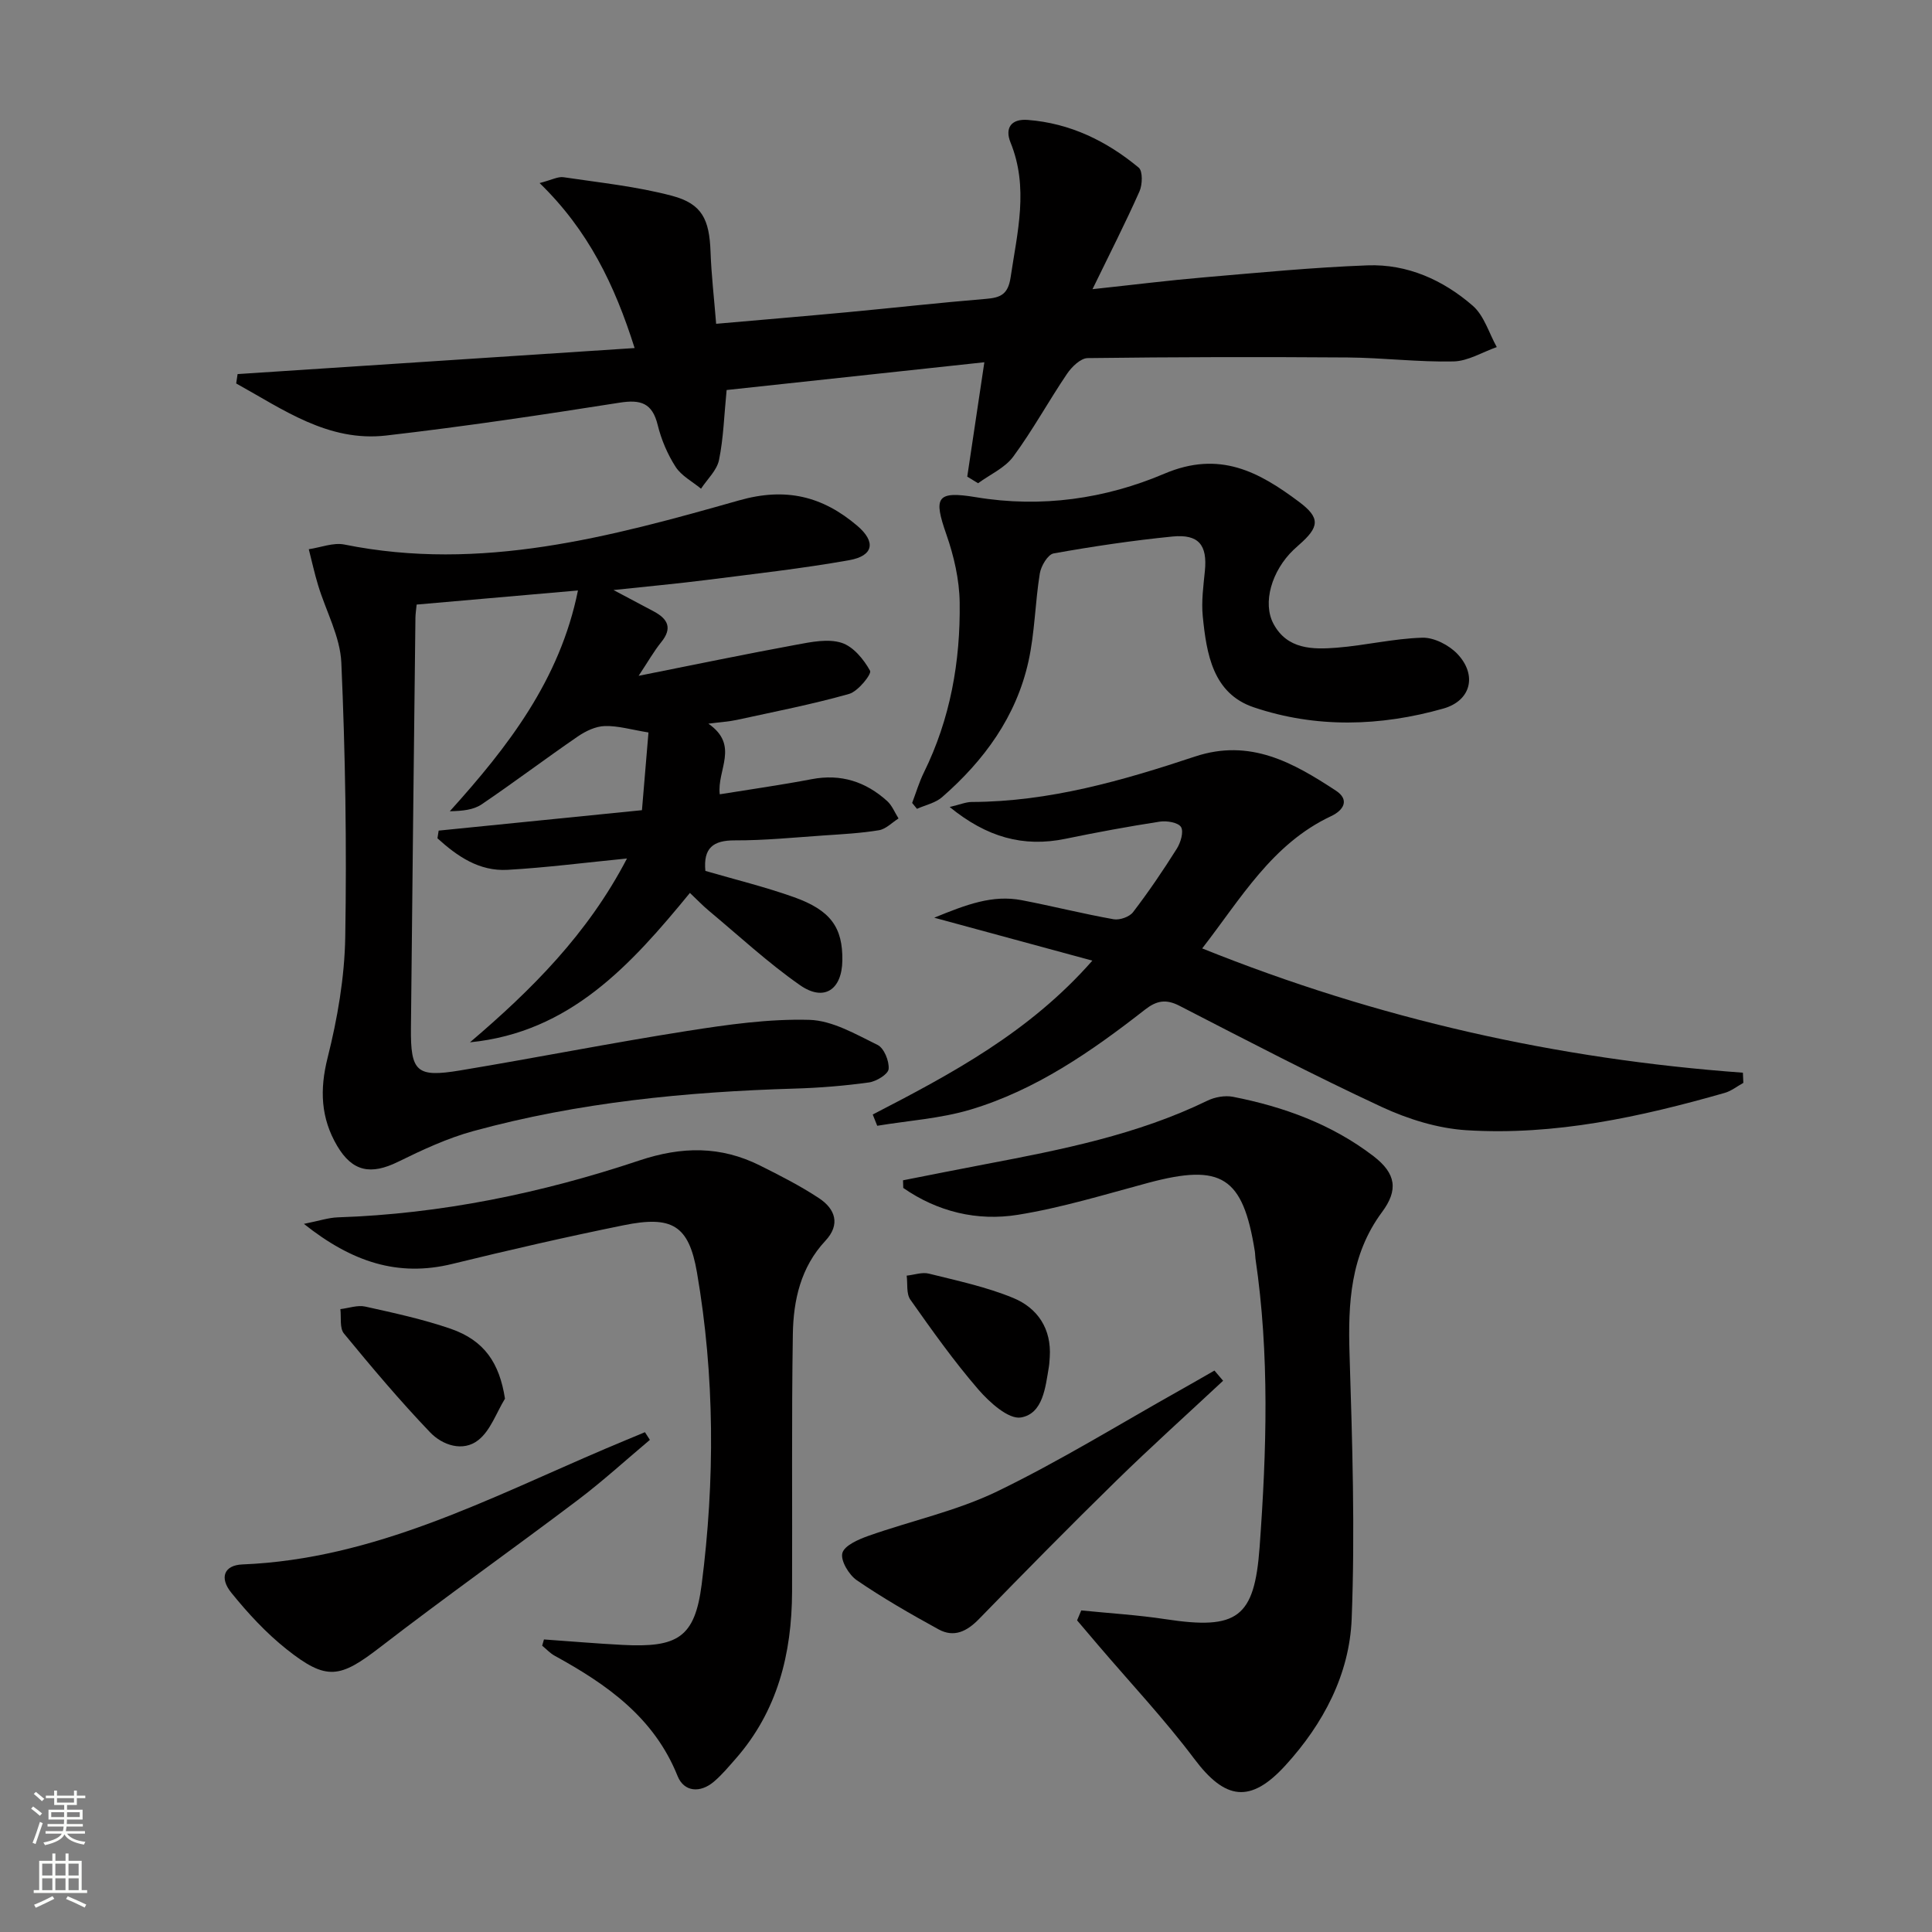
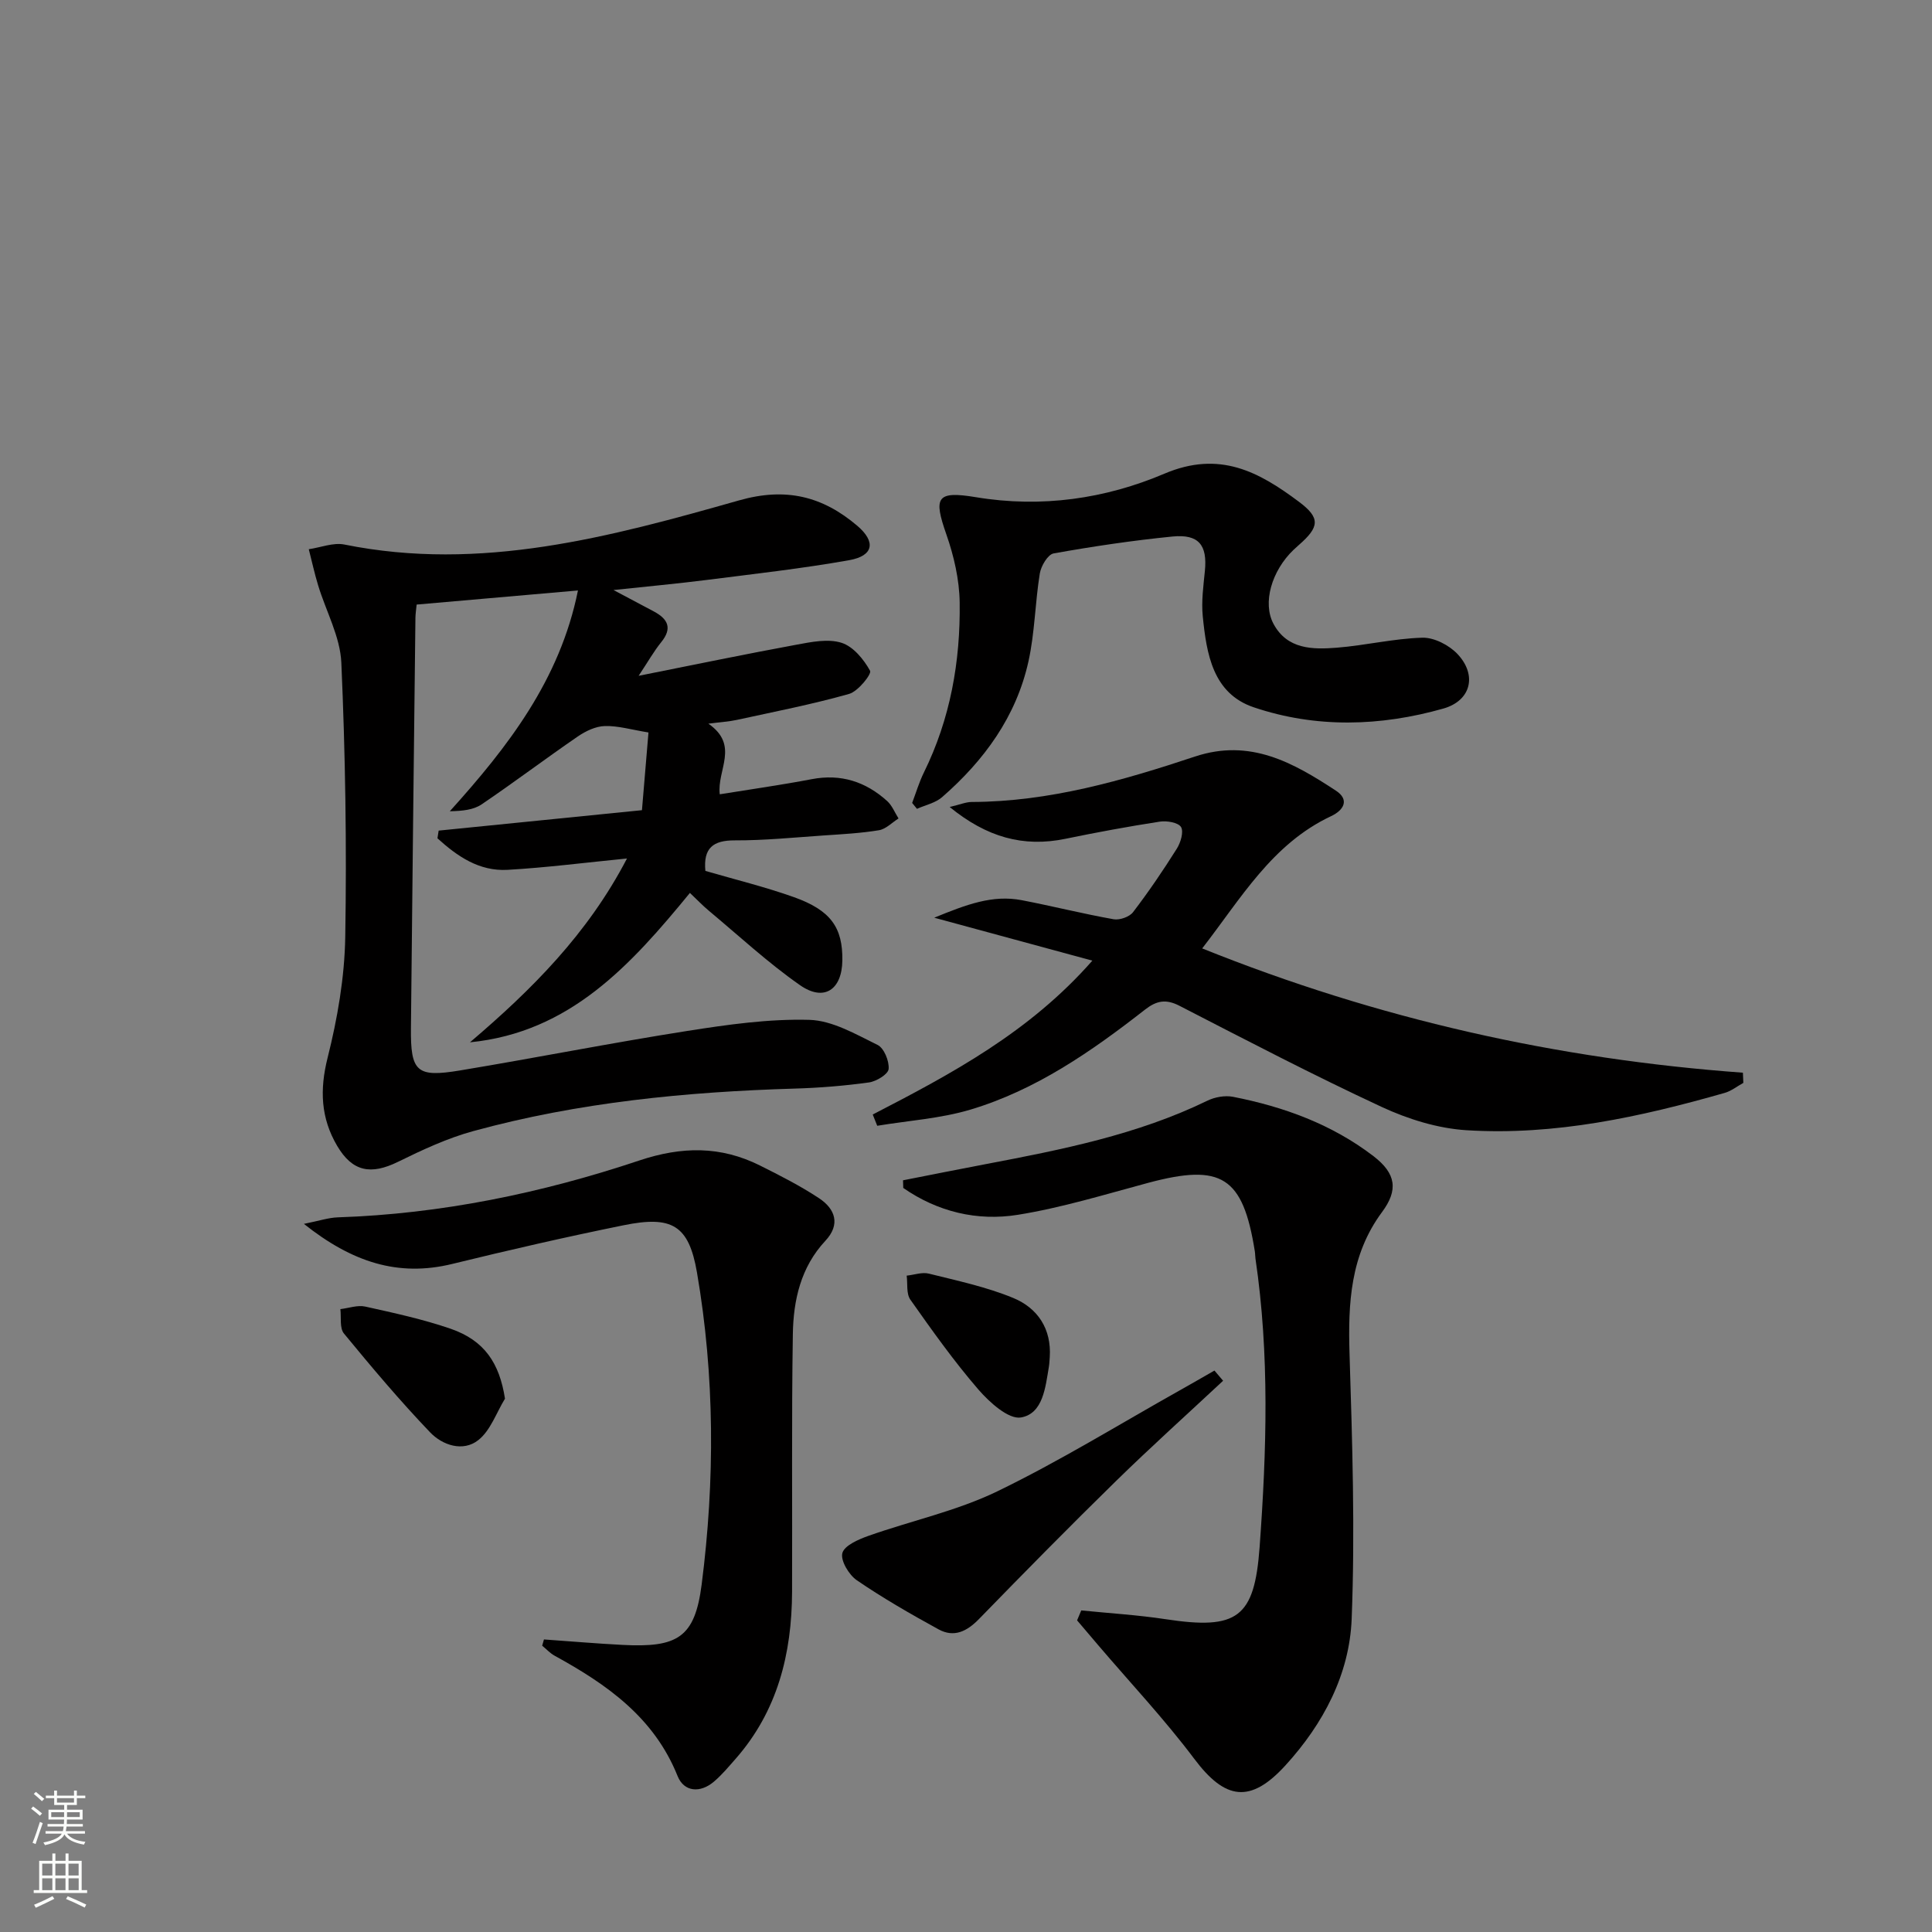
<svg xmlns="http://www.w3.org/2000/svg" enable-background="new 0 0 400 400" viewBox="0 0 400 400">
  <rect x="0" y="0" width="400" height="400" fill="#808080" stroke="none" />
  <g fill="#010000">
    <path d="m119.66 122.25c-11.51 1-22.37 1.95-33.4 2.92-.11 1.13-.24 1.94-.25 2.74-.32 28.31-.66 56.61-.93 84.92-.09 9.1 1.17 10.29 10.19 8.79 15.71-2.61 31.34-5.71 47.06-8.18 8.34-1.31 16.84-2.52 25.23-2.29 4.78.13 9.61 2.98 14.13 5.19 1.34.65 2.44 3.35 2.29 4.99-.1 1.08-2.54 2.57-4.09 2.78-5.08.7-10.23 1.12-15.36 1.27-22.47.67-44.76 2.84-66.5 8.79-5.39 1.47-10.58 3.89-15.62 6.37-5.62 2.76-9.44 2.07-12.61-3.31-3.38-5.74-3.64-11.59-1.98-18.2 2.05-8.15 3.52-16.66 3.66-25.04.32-18.92.02-37.88-.81-56.79-.24-5.4-3.19-10.67-4.81-16.03-.75-2.46-1.29-4.97-1.93-7.46 2.47-.36 5.08-1.43 7.37-.97 28.25 5.71 55.09-1.59 81.75-9.15 9.7-2.75 17.27-.82 24.42 5.25 3.93 3.34 3.4 6.24-1.65 7.14-9.79 1.74-19.7 2.84-29.57 4.1-6.02.76-12.07 1.32-19.23 2.08 3.49 1.86 5.94 3.14 8.38 4.45 2.86 1.54 3.86 3.43 1.51 6.33-1.53 1.89-2.74 4.05-4.69 6.98 11.64-2.32 22.13-4.5 32.67-6.44 3.07-.57 6.53-1.28 9.33-.4 2.42.76 4.62 3.43 5.92 5.8.37.67-2.49 4.27-4.35 4.79-7.64 2.16-15.47 3.68-23.24 5.38-1.57.34-3.2.43-5.89.78 6.51 4.5 1.73 9.6 2.36 14.62 6.42-1.04 12.75-1.93 19.03-3.13 6.06-1.16 11.2.52 15.64 4.54 1.02.93 1.57 2.38 2.34 3.59-1.34.85-2.61 2.2-4.05 2.44-3.76.62-7.59.82-11.41 1.08-6.14.42-12.29 1.04-18.43 1.02-4.5-.02-6.55 1.58-6.1 6.32 6.06 1.77 12.32 3.29 18.35 5.44 7.64 2.73 10.1 6.31 10.01 13.1-.08 6.06-3.78 8.59-8.75 5.13-6.65-4.64-12.65-10.22-18.9-15.43-1.26-1.05-2.4-2.25-3.91-3.68-12.19 14.87-24.81 28.88-45.54 30.93 12.7-10.81 24.37-22.41 32.51-38.06-8.71.86-16.69 1.89-24.71 2.35-5.91.34-10.46-2.83-14.53-6.53.08-.53.16-1.06.25-1.59 13.76-1.38 27.51-2.76 42.09-4.23.46-5.41.9-10.73 1.35-16.09-3.53-.57-6.3-1.41-9.04-1.33-1.9.05-3.98 1.05-5.61 2.17-6.69 4.59-13.18 9.5-19.9 14.05-1.67 1.13-3.94 1.37-6.58 1.42 12.03-13.34 22.79-27.19 26.53-45.71z" />
-     <path d="m49.19 77.45c27.09-1.78 54.18-3.55 82.2-5.39-4.14-13.1-9.59-24.37-19.67-34.16 2.55-.66 3.81-1.38 4.94-1.21 7.52 1.12 15.16 1.91 22.48 3.85 6.25 1.66 7.73 4.92 7.97 11.61.17 4.77.73 9.53 1.16 14.89 9.31-.82 18.19-1.56 27.07-2.39 9.59-.9 19.17-1.98 28.77-2.77 3.05-.25 4.6-.92 5.13-4.48 1.39-9.35 3.79-18.55-.03-27.92-1.16-2.86.02-4.93 3.59-4.65 8.77.68 16.32 4.37 22.95 9.87.87.72.79 3.54.16 4.94-2.86 6.44-6.07 12.73-9.72 20.23 8.76-.94 15.93-1.84 23.13-2.45 11.25-.96 22.51-2.06 33.79-2.48 8.26-.31 15.68 3.03 21.82 8.37 2.35 2.05 3.35 5.66 4.96 8.55-2.98 1.04-5.94 2.9-8.94 2.97-7.3.16-14.61-.76-21.92-.82-17.95-.13-35.9-.1-53.84.13-1.46.02-3.3 1.81-4.27 3.25-3.82 5.64-7.1 11.67-11.13 17.14-1.73 2.35-4.82 3.71-7.29 5.52-.75-.46-1.49-.91-2.24-1.37 1.13-7.54 2.25-15.07 3.54-23.68-17.96 1.94-35.65 3.84-53.36 5.75-.53 5.33-.65 10-1.58 14.5-.44 2.14-2.43 3.96-3.72 5.93-1.79-1.48-4.06-2.66-5.26-4.52-1.68-2.61-2.97-5.64-3.71-8.67-1.12-4.56-3.51-5.31-7.89-4.62-16.07 2.53-32.17 4.94-48.33 6.8-12 1.38-21.35-5.42-31.05-10.78.09-.64.19-1.29.29-1.94z" />
    <path d="m223.86 333.42c5.83.59 11.7.94 17.48 1.82 14.86 2.26 18.38-.29 19.45-14.93 1.45-19.93 2.08-39.86-.86-59.74-.07-.49-.05-1-.13-1.49-2.46-15.47-6.88-18.25-22.06-14.19-8.95 2.4-17.87 5.15-26.99 6.62-8.44 1.36-16.63-.62-23.74-5.56-.02-.53-.03-1.06-.05-1.58 5.74-1.13 11.48-2.28 17.23-3.37 15.66-2.98 31.29-6.07 45.8-13.12 1.54-.75 3.62-1.12 5.28-.8 10.53 2.06 20.5 5.7 29.08 12.28 4.74 3.63 5.15 7.05 1.79 11.58-6.58 8.87-7.06 18.91-6.73 29.44.57 18.25 1.15 36.55.44 54.78-.45 11.5-5.87 21.75-13.71 30.34-7.27 7.97-12.49 7.16-18.87-1.34-6.16-8.2-13.23-15.72-19.9-23.54-1.46-1.71-2.91-3.43-4.37-5.14.29-.69.58-1.37.86-2.06z" />
    <path d="m248.9 196.36c36.44 14.65 73.53 22.93 111.95 25.73.03.7.06 1.41.09 2.11-1.28.7-2.48 1.68-3.85 2.07-17.48 4.99-35.2 8.87-53.47 7.73-5.94-.37-12.09-2.29-17.53-4.81-14.16-6.58-28.02-13.81-41.91-20.96-2.8-1.44-4.74-1.06-7.13.81-11.05 8.63-22.57 16.64-36.15 20.7-6.21 1.85-12.84 2.27-19.28 3.34-.31-.78-.62-1.55-.93-2.33 16.29-8.42 32.44-17.02 45.47-31.86-10.72-2.91-20.94-5.68-32.74-8.89 6.7-2.74 12.09-4.79 18.15-3.62 6.35 1.22 12.63 2.81 18.99 3.94 1.25.22 3.27-.48 4.02-1.46 3.23-4.22 6.23-8.64 9.06-13.14.8-1.26 1.47-3.5.88-4.49-.57-.94-2.94-1.34-4.39-1.12-6.55 1.01-13.08 2.22-19.57 3.56-8.72 1.79-16.27-.33-23.94-6.59 2.19-.52 3.39-1.04 4.58-1.04 16.03-.05 31.21-4.42 46.19-9.4 11.45-3.81 20.37 1.27 29.2 7.06 2.85 1.87 1.64 4.03-.99 5.27-12.27 5.76-18.67 17.06-26.7 27.39z" />
    <path d="m112.62 339.43c5.43.38 10.85.85 16.28 1.13 11.38.59 14.96-1.5 16.37-12.5 2.76-21.52 2.72-43.17-.97-64.61-1.69-9.83-5.2-11.81-15.21-9.77-11.87 2.41-23.68 5.12-35.44 8-11.27 2.76-20.81-.4-30.73-8.29 3.13-.62 5.06-1.28 7-1.35 21.42-.71 42.23-5.02 62.43-11.77 8.84-2.95 16.85-3.03 25 1.04 4.16 2.08 8.34 4.2 12.21 6.76 3.37 2.22 4.5 5.43 1.33 8.82-5.11 5.47-6.63 12.3-6.74 19.33-.28 17.78-.09 35.56-.16 53.34-.05 12.83-3.01 24.72-11.72 34.62-1.43 1.62-2.82 3.3-4.46 4.69-2.85 2.43-6.2 2.13-7.52-1.15-4.87-12.16-14.65-18.99-25.46-24.92-.95-.52-1.72-1.38-2.58-2.08.12-.42.24-.85.37-1.29z" />
    <path d="m188.85 166.24c.8-2.1 1.44-4.29 2.43-6.3 5.48-11.12 7.58-23.01 7.41-35.24-.07-4.71-1.19-9.57-2.75-14.04-2.68-7.66-2.12-9.09 6.12-7.72 13.59 2.26 26.81.32 39.02-4.87 11.44-4.86 19.58-.37 27.87 5.83 4.45 3.33 4.24 5.2-.02 8.92-.38.33-.74.67-1.11 1.01-4.52 4.32-6.5 11-4.14 15.36 2.85 5.28 8.1 5.3 13.08 4.91 5.93-.47 11.8-1.9 17.72-2.07 2.42-.07 5.5 1.52 7.24 3.34 4.14 4.34 2.89 9.69-2.89 11.33-13.03 3.7-26.37 4.09-39.25-.26-8.49-2.86-9.78-11.08-10.56-18.83-.31-3.1.13-6.29.44-9.42.53-5.33-1.26-7.64-6.7-7.11-8.25.82-16.46 2.04-24.62 3.5-1.2.22-2.61 2.6-2.86 4.16-.98 6.04-1.03 12.25-2.35 18.2-2.53 11.43-9.18 20.52-17.89 28.11-1.38 1.2-3.44 1.62-5.19 2.41-.32-.4-.66-.81-1-1.22z" />
-     <path d="m134.55 298.11c-4.99 4.19-9.82 8.61-15.02 12.53-13.52 10.21-27.36 20.01-40.78 30.36-8.36 6.45-11.09 7.07-19.4.47-4.25-3.37-8.03-7.47-11.45-11.7-2.56-3.16-1.45-5.72 2.27-5.87 27.34-1.1 50.99-13.65 75.35-24.03 2.66-1.13 5.34-2.24 8.01-3.35.34.53.68 1.06 1.02 1.59z" />
    <path d="m253.23 285.87c-7.38 6.89-14.9 13.65-22.12 20.71-9.61 9.4-19.04 18.98-28.41 28.61-2.5 2.57-5.17 3.91-8.38 2.15-5.77-3.16-11.49-6.45-16.92-10.16-1.64-1.12-3.41-4.08-3-5.63.42-1.57 3.33-2.83 5.38-3.56 8.88-3.14 18.28-5.15 26.69-9.22 12.95-6.27 25.25-13.88 37.82-20.93 2.39-1.34 4.77-2.72 7.15-4.08.61.71 1.2 1.41 1.79 2.11z" />
    <path d="m104.55 289.58c-1.79 2.92-2.99 6.58-5.51 8.57-3.18 2.52-7.44 1.07-9.99-1.6-6.25-6.53-12.09-13.47-17.84-20.46-.93-1.13-.53-3.34-.74-5.05 1.72-.2 3.55-.88 5.14-.53 5.95 1.32 11.96 2.62 17.71 4.6 7 2.43 10.09 7.12 11.23 14.47z" />
    <path d="m217.34 281c-.06.66-.07 1.33-.18 1.98-.72 4.25-1.21 9.69-5.77 10.49-2.57.45-6.54-3.14-8.84-5.8-5.07-5.87-9.59-12.24-14.07-18.59-.87-1.23-.54-3.29-.76-4.97 1.54-.16 3.18-.77 4.59-.42 5.88 1.47 11.9 2.74 17.47 5.04 5.04 2.08 7.95 6.38 7.56 12.27z" />
  </g>
  <path d="m6.44 374.46.42-.45c.65.47 1.27.95 1.85 1.44l-.45.49c-.65-.56-1.25-1.06-1.82-1.48m.93 7.33-.63-.26c.55-1.36 1.05-2.8 1.52-4.33.19.1.38.19.59.27-.46 1.29-.95 2.73-1.48 4.32m-.38-10.38.44-.42c.43.34 1.01.82 1.74 1.44l-.49.49c-.53-.51-1.09-1.01-1.69-1.51m2.5.35h1.72v-1.04h.59v1.04h3.52v-1.04h.59v1.04h1.75v.53h-1.75v1.42h-2.03v.97h3.22v2.03h-3.24c0 .35-.01.66-.03.93h3.32v.53h-3.37c-.03.27-.08.58-.15.94h3.96v.53h-3.71c.67.92 1.93 1.48 3.79 1.68-.13.24-.23.44-.29.59-2.13-.38-3.48-1.08-4.04-2.12-.43.97-1.77 1.72-4.03 2.23-.09-.19-.2-.37-.33-.55 2.1-.42 3.37-1.03 3.81-1.83h-3.36v-.53h3.58c.08-.29.13-.61.16-.94h-3.33v-.53h3.39c.02-.27.04-.58.04-.93h-3.23v-2.03h3.25v-.97h-2.07v-1.42h-1.73zm1.12 3.44v1h2.65c.01-.3.02-.44.01-.4v-.25-.35zm1.19-2h3.52v-.91h-3.52zm4.71 2h-2.63v.59c0 .15-.01.28-.01.4h2.64z" fill="#fbfcfa" />
  <path d="m13.56 383.74h.63v1.52h2.72v6.07h1.13v.6h-11.06v-.6h1.13v-6.07h2.73v-1.52h.63v1.52h2.1v-1.52zm-2.69 8.83.38.56c-1.24.63-2.53 1.25-3.85 1.85-.1-.21-.21-.42-.34-.63 1.36-.55 2.63-1.15 3.81-1.78m-2.13-4.27h2.1v-2.45h-2.1zm0 3.04h2.1v-2.46h-2.1zm2.72-3.04h2.1v-2.45h-2.1zm0 3.04h2.1v-2.46h-2.1zm6.07 3.6c-1.41-.71-2.7-1.3-3.86-1.78l.35-.56c1.45.62 2.75 1.19 3.84 1.72zm-1.25-9.09h-2.1v2.45h2.1zm-2.09 5.49h2.1v-2.46h-2.1z" fill="#fbfcfa" />
</svg>